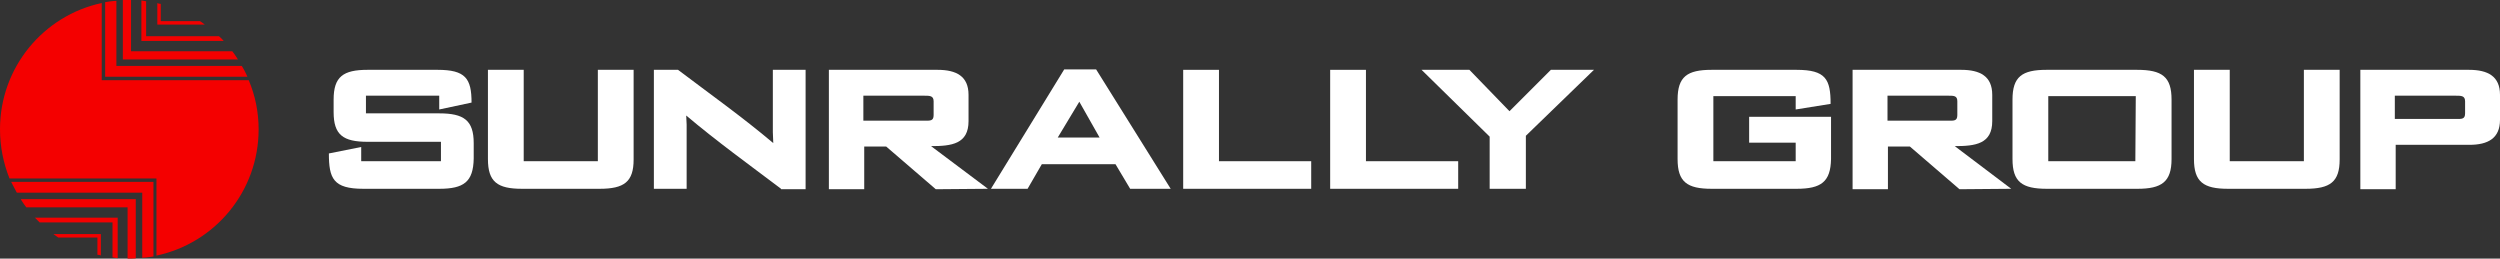
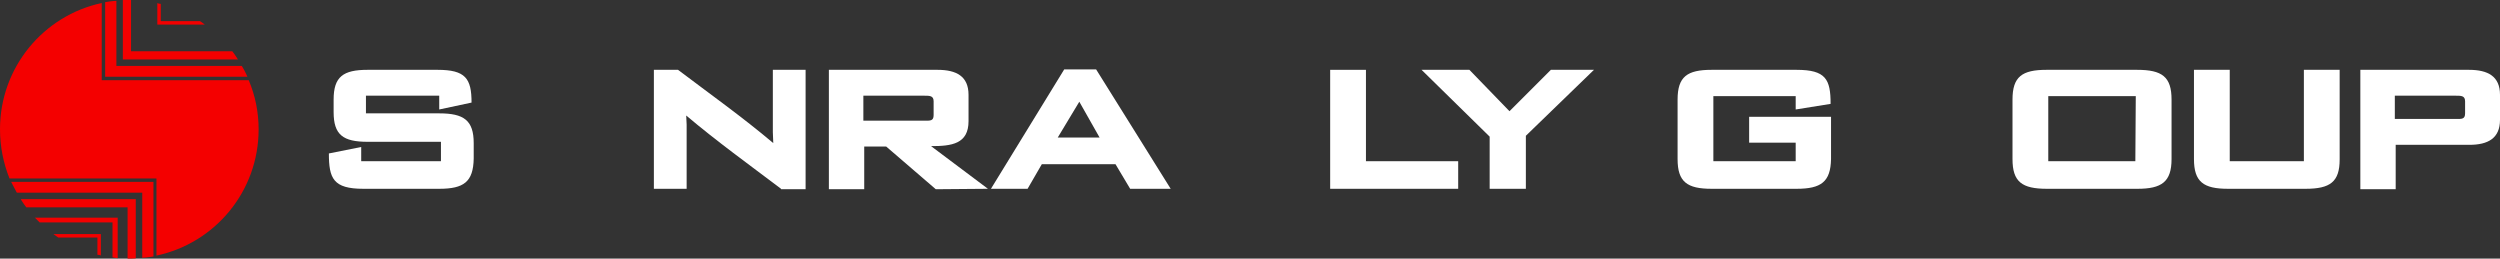
<svg xmlns="http://www.w3.org/2000/svg" version="1.1" id="レイヤー_1" x="0px" y="0px" viewBox="0 0 580 60" style="enable-background:new 0 0 580 60;" xml:space="preserve">
  <rect x="0" y="0" width="580" height="60" fill="#333333" stroke="none" />
  <style type="text/css">
	.st0{fill:#F40000;}
	.st1{fill:#FFFFFF;}
</style>
  <g>
    <path class="st0" d="M37.3,0.9v4h9.1c0.9,0.6,1.1,0.8,1.1,0.8h-11v-5C36.5,0.8,37.2,0.9,37.3,0.9z" />
-     <path class="st0" d="M33.9,0.3v8.1h16.9c0.7,0.6,1.1,1.1,1.1,1.1H32.8V0.1C32.8,0.1,33.5,0.2,33.9,0.3z" />
    <path class="st0" d="M30.4,0v11.9h23.5c0.7,0.9,1.3,1.9,1.3,1.9H28.5V0C28.5,0,30,0,30.4,0z" />
    <path class="st0" d="M27,0.2v15.1h29.1c0.7,1.1,1.3,2.5,1.3,2.5h-33V0.5C24.4,0.5,26.1,0.2,27,0.2z" />
    <path class="st0" d="M22.6,59.1v-4h-9.1c-0.9-0.6-1.1-0.8-1.1-0.8h11v5C23.4,59.2,22.8,59.1,22.6,59.1z" />
    <path class="st0" d="M26.1,59.7v-8.1H9.2c-0.7-0.7-1.1-1.1-1.1-1.1h19.2v9.4C27.2,59.9,26.5,59.8,26.1,59.7z" />
    <path class="st0" d="M29.6,60V48.1H6.1c-0.7-0.9-1.3-1.9-1.3-1.9h26.7v13.7C31.5,60,30,60,29.6,60z" />
    <path class="st0" d="M33,59.8V44.7H3.9c-0.6-1.1-1.3-2.5-1.3-2.5h33v17.3C35.5,59.5,33.9,59.8,33,59.8z" />
    <path class="st0" d="M60,30c0,14.4-10.1,26.4-23.7,29.3v0V41.4H2.2C0.8,37.9,0,34,0,30C0,15.6,10.1,3.6,23.6,0.7l0,0v17.9h34.1   C59.2,22.1,60,26,60,30z" />
  </g>
  <g>
    <path class="st1" d="M101.9,43.8H84.3c-7,0-8-2.4-8-8.2l7.5-1.5v3.3h18.5v-4.5h-17c-5.7,0-7.9-1.6-7.9-6.9v-2.9   c0-5.3,2.2-6.9,7.9-6.9h16.2c6.5,0,7.9,2,7.9,7.6l-7.5,1.6v-3.2h-17v4.1h17c5.7,0,8,1.6,8,6.9v3.6   C109.8,42.2,107.6,43.8,101.9,43.8z" />
-     <path class="st1" d="M139.1,43.8h-18c-5.7,0-7.9-1.6-7.9-6.9V16.2h8.3v21.2h17.2V16.2h8.3v20.8C147,42.2,144.8,43.8,139.1,43.8z" />
    <path class="st1" d="M181.2,43.8c-7.4-5.6-14.9-11-22-17l0.1,2.1v14.9h-7.6V16.2h5.6c7.4,5.6,15,11,22.1,17l-0.1-2.5V16.2h7.6v27.7   H181.2z" />
    <path class="st1" d="M229.2,43.8L216,33.9c4.8,0,8.7-0.5,8.7-5.8V22c0-4.3-2.8-5.8-7.2-5.8h-25.2v27.7h8.2v-9.9h5.1l11.5,9.9   L229.2,43.8L229.2,43.8z M216.6,26.7c0,1.4-0.8,1.3-2.2,1.3h-14.1v-5.8h14.1c1.3,0,2.2,0,2.2,1.3V26.7" />
    <path class="st1" d="M271.6,43.8l-17.3-27.7h-7.4l-17,27.7h8.5l3.3-5.7h17.1l3.4,5.7H271.6z M255.1,31.9h-9.7l5-8.3L255.1,31.9" />
-     <polygon class="st1" points="274.5,43.8 274.5,16.2 282.8,16.2 282.8,37.4 304.2,37.4 304.2,43.8  " />
    <polygon class="st1" points="308.6,43.8 308.6,16.2 316.9,16.2 316.9,37.4 338.3,37.4 338.3,43.8  " />
    <polygon class="st1" points="354,31.5 354,43.8 345.6,43.8 345.6,31.7 329.8,16.2 340.9,16.2 350.2,25.8 359.8,16.2 369.8,16.2     " />
    <path class="st1" d="M416.8,43.8h-19.7c-5.7,0-7.9-1.6-7.9-6.9V23.1c0-5.3,2.2-6.9,7.9-6.9h19.7c6.8,0,7.9,2.2,7.9,7.9l-8.1,1.3   v-3.1h-19.1v15.1h19.1v-4.3h-10.8v-6h19v9.8C424.7,42.2,422.5,43.8,416.8,43.8z" />
-     <path class="st1" d="M466.6,43.8l-13.1-9.9c4.8,0,8.7-0.5,8.7-5.8V22c0-4.3-2.8-5.8-7.2-5.8h-25.2v27.7h8.2v-9.9h5.1l11.5,9.9   L466.6,43.8L466.6,43.8z M454.1,26.7c0,1.4-0.8,1.3-2.1,1.3h-14.1v-5.8h14.1c1.3,0,2.1,0,2.1,1.3V26.7" />
    <path class="st1" d="M503.8,36.9V23.1c0-5.3-2.2-6.9-8-6.9h-21c-5.7,0-7.9,1.6-7.9,6.9v13.8c0,5.3,2.2,6.9,8,6.9h21   C501.5,43.8,503.8,42.2,503.8,36.9z M495.4,37.4h-20.2V22.3h20.3L495.4,37.4" />
    <path class="st1" d="M534.9,43.8h-18c-5.7,0-7.9-1.6-7.9-6.9V16.2h8.3v21.2h17.2V16.2h8.3v20.8C542.8,42.2,540.6,43.8,534.9,43.8z" />
    <path class="st1" d="M580,27.8V22c0-4.3-2.8-5.8-7.2-5.8h-25.2v27.7h8.2V33.6h17.1C577.2,33.6,580,32.1,580,27.8z M571.9,26.3   c0,1.4-0.8,1.3-2.2,1.3h-14.1v-5.4h14.1c1.3,0,2.2,0,2.2,1.3V26.3" />
  </g>
</svg>